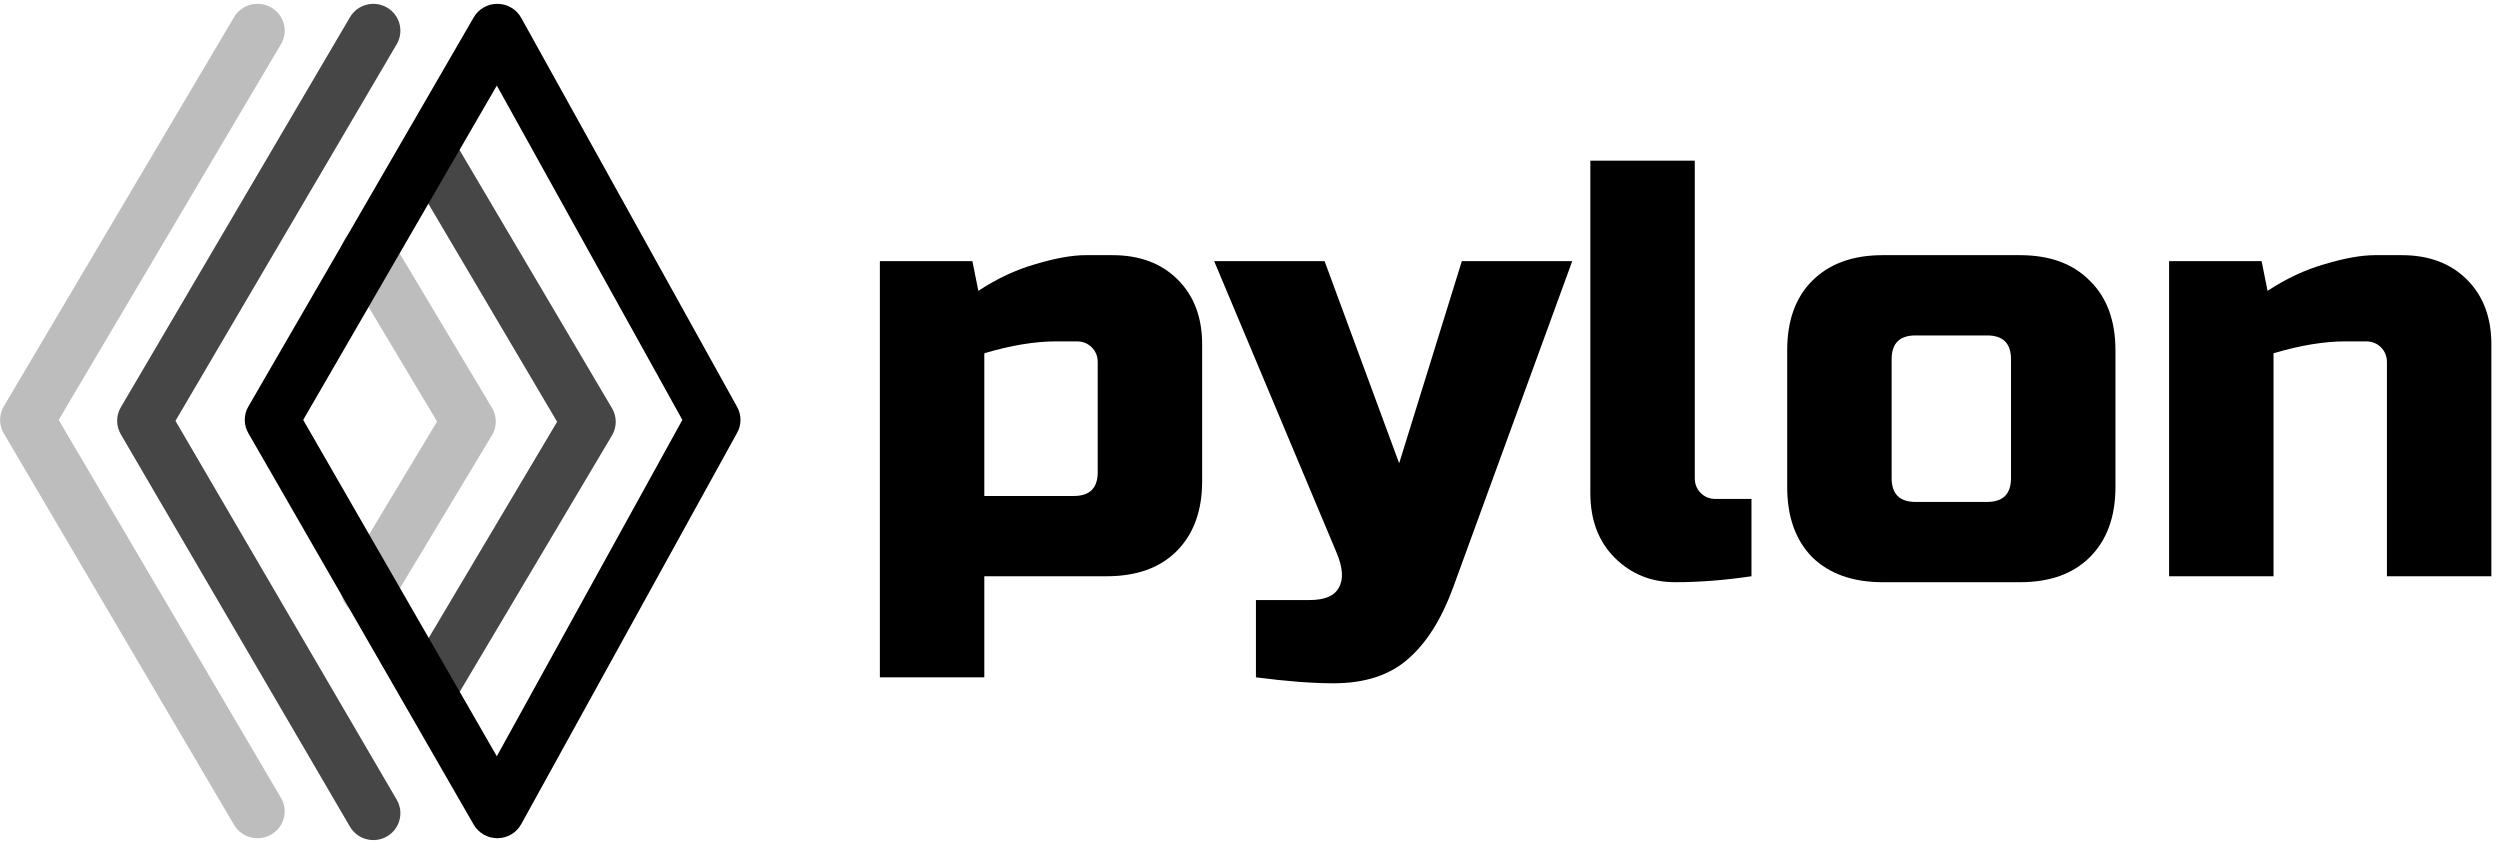
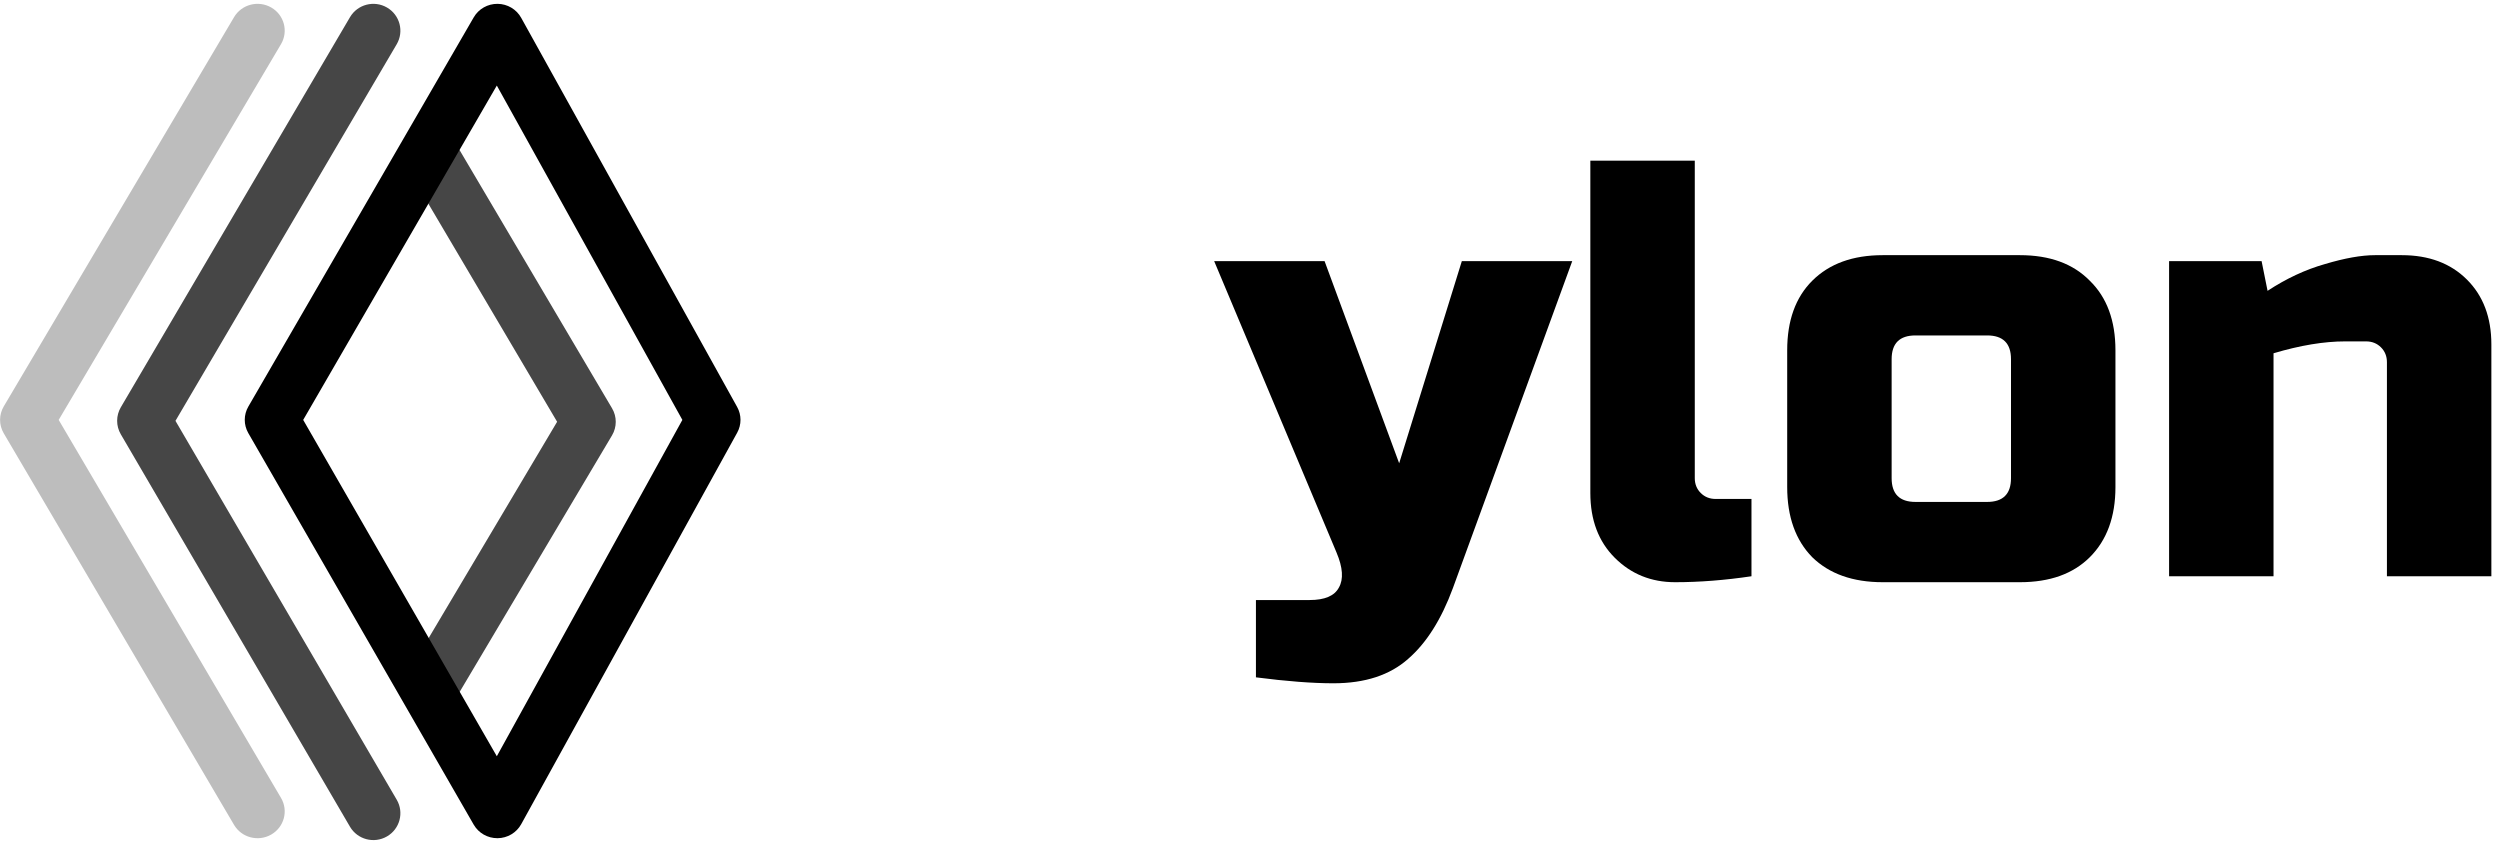
<svg xmlns="http://www.w3.org/2000/svg" width="287" height="97" viewBox="0 0 287 97" fill="none">
-   <path d="M121.221 39.191C118.8 39.191 116.059 39.646 112.999 40.556V56.938H123.276C125.103 56.938 126.017 56.028 126.017 54.208V41.58C126.017 40.897 125.788 40.328 125.331 39.873C124.875 39.418 124.304 39.191 123.619 39.191H121.221ZM112.999 66.154V77.758H101.009V29.975H111.629L112.314 33.388C114.46 31.978 116.653 30.954 118.891 30.317C121.175 29.634 123.093 29.293 124.646 29.293H127.729C130.835 29.293 133.325 30.226 135.198 32.091C137.07 33.957 138.007 36.437 138.007 39.532V55.232C138.007 58.645 137.025 61.33 135.061 63.287C133.142 65.198 130.47 66.154 127.044 66.154H112.999Z" fill="black" />
  <path d="M153.088 78.441C150.667 78.441 147.698 78.213 144.181 77.758V68.884H150.347C152.083 68.884 153.202 68.406 153.705 67.451C154.253 66.495 154.161 65.153 153.43 63.423L139.385 29.975H152.06L160.624 53.184L167.819 29.975H180.494L166.791 67.519C165.466 71.114 163.753 73.822 161.652 75.642C159.551 77.508 156.696 78.441 153.088 78.441Z" fill="black" />
  <path d="M201.069 66.154C198.009 66.609 195.086 66.837 192.3 66.837C189.559 66.837 187.252 65.904 185.38 64.038C183.507 62.172 182.571 59.692 182.571 56.597V18.441H194.561V54.891C194.561 55.573 194.789 56.142 195.246 56.597C195.702 57.052 196.273 57.28 196.959 57.28H201.069V66.154Z" fill="black" />
  <path d="M242.853 55.915C242.853 59.328 241.871 62.013 239.907 63.969C237.988 65.881 235.316 66.837 231.89 66.837H216.132C212.706 66.837 210.011 65.881 208.047 63.969C206.129 62.013 205.17 59.328 205.17 55.915V40.215C205.17 36.801 206.129 34.139 208.047 32.228C210.011 30.271 212.706 29.293 216.132 29.293H231.89C235.316 29.293 237.988 30.271 239.907 32.228C241.871 34.139 242.853 36.801 242.853 40.215V55.915ZM230.863 41.238C230.863 39.418 229.949 38.508 228.122 38.508H219.9C218.073 38.508 217.16 39.418 217.16 41.238V54.891C217.16 56.711 218.073 57.621 219.9 57.621H228.122C229.949 57.621 230.863 56.711 230.863 54.891V41.238Z" fill="black" />
  <path d="M269.223 39.191C266.802 39.191 264.061 39.646 261.001 40.556V66.154H249.011V29.975H259.631L260.316 33.388C262.463 31.978 264.655 30.954 266.893 30.317C269.177 29.634 271.095 29.293 272.648 29.293H275.732C278.838 29.293 281.327 30.226 283.2 32.091C285.072 33.957 286.009 36.437 286.009 39.532V66.154H274.019V41.58C274.019 40.897 273.79 40.328 273.334 39.873C272.877 39.418 272.306 39.191 271.621 39.191H269.223Z" fill="black" />
  <path fill-rule="evenodd" clip-rule="evenodd" d="M31.138 0.861C32.626 1.717 33.128 3.601 32.26 5.068L6.737 48.205L32.264 91.606C33.128 93.075 32.621 94.958 31.131 95.81C29.641 96.663 27.732 96.163 26.867 94.693L0.43 49.744C-0.133 48.787 -0.131 47.606 0.434 46.65L26.871 1.967C27.74 0.5 29.65 0.004 31.138 0.861Z" fill="#BDBDBD" />
  <path fill-rule="evenodd" clip-rule="evenodd" d="M47.817 81.68C46.33 80.821 45.831 78.936 46.702 77.47L63.957 48.42L46.698 19.19C45.831 17.721 46.335 15.838 47.824 14.983C49.312 14.128 51.222 14.625 52.089 16.093L70.265 46.876C70.831 47.836 70.83 49.022 70.261 49.98L52.085 80.58C51.214 82.046 49.303 82.539 47.817 81.68Z" fill="#464646" />
-   <path fill-rule="evenodd" clip-rule="evenodd" d="M40.642 70.263C39.16 69.396 38.672 67.509 39.551 66.048L50.175 48.386L39.547 30.612C38.671 29.148 39.165 27.262 40.649 26.399C42.133 25.536 44.045 26.022 44.92 27.486L56.486 46.827C57.065 47.794 57.063 48.995 56.482 49.96L44.916 69.187C44.037 70.648 42.123 71.13 40.642 70.263Z" fill="#BDBDBD" />
  <path fill-rule="evenodd" clip-rule="evenodd" d="M57.121 0.441C58.251 0.451 59.287 1.063 59.829 2.041L84.626 46.723C85.135 47.641 85.137 48.752 84.63 49.671L59.833 94.619C59.292 95.6 58.254 96.215 57.121 96.225C55.989 96.235 54.94 95.639 54.38 94.668L28.505 49.719C27.962 48.775 27.963 47.618 28.509 46.675L54.384 1.992C54.944 1.024 55.992 0.431 57.121 0.441ZM34.807 48.205L57.035 86.817L78.336 48.205L57.035 9.821L34.807 48.205Z" fill="black" />
  <path fill-rule="evenodd" clip-rule="evenodd" d="M44.425 0.863C45.906 1.721 46.405 3.609 45.541 5.08L20.143 48.313L45.545 91.81C46.406 93.283 45.901 95.17 44.418 96.024C42.935 96.879 41.036 96.377 40.175 94.904L13.867 49.855C13.307 48.896 13.309 47.712 13.871 46.754L40.179 1.972C41.044 0.501 42.944 0.004 44.425 0.863Z" fill="#464646" />
</svg>